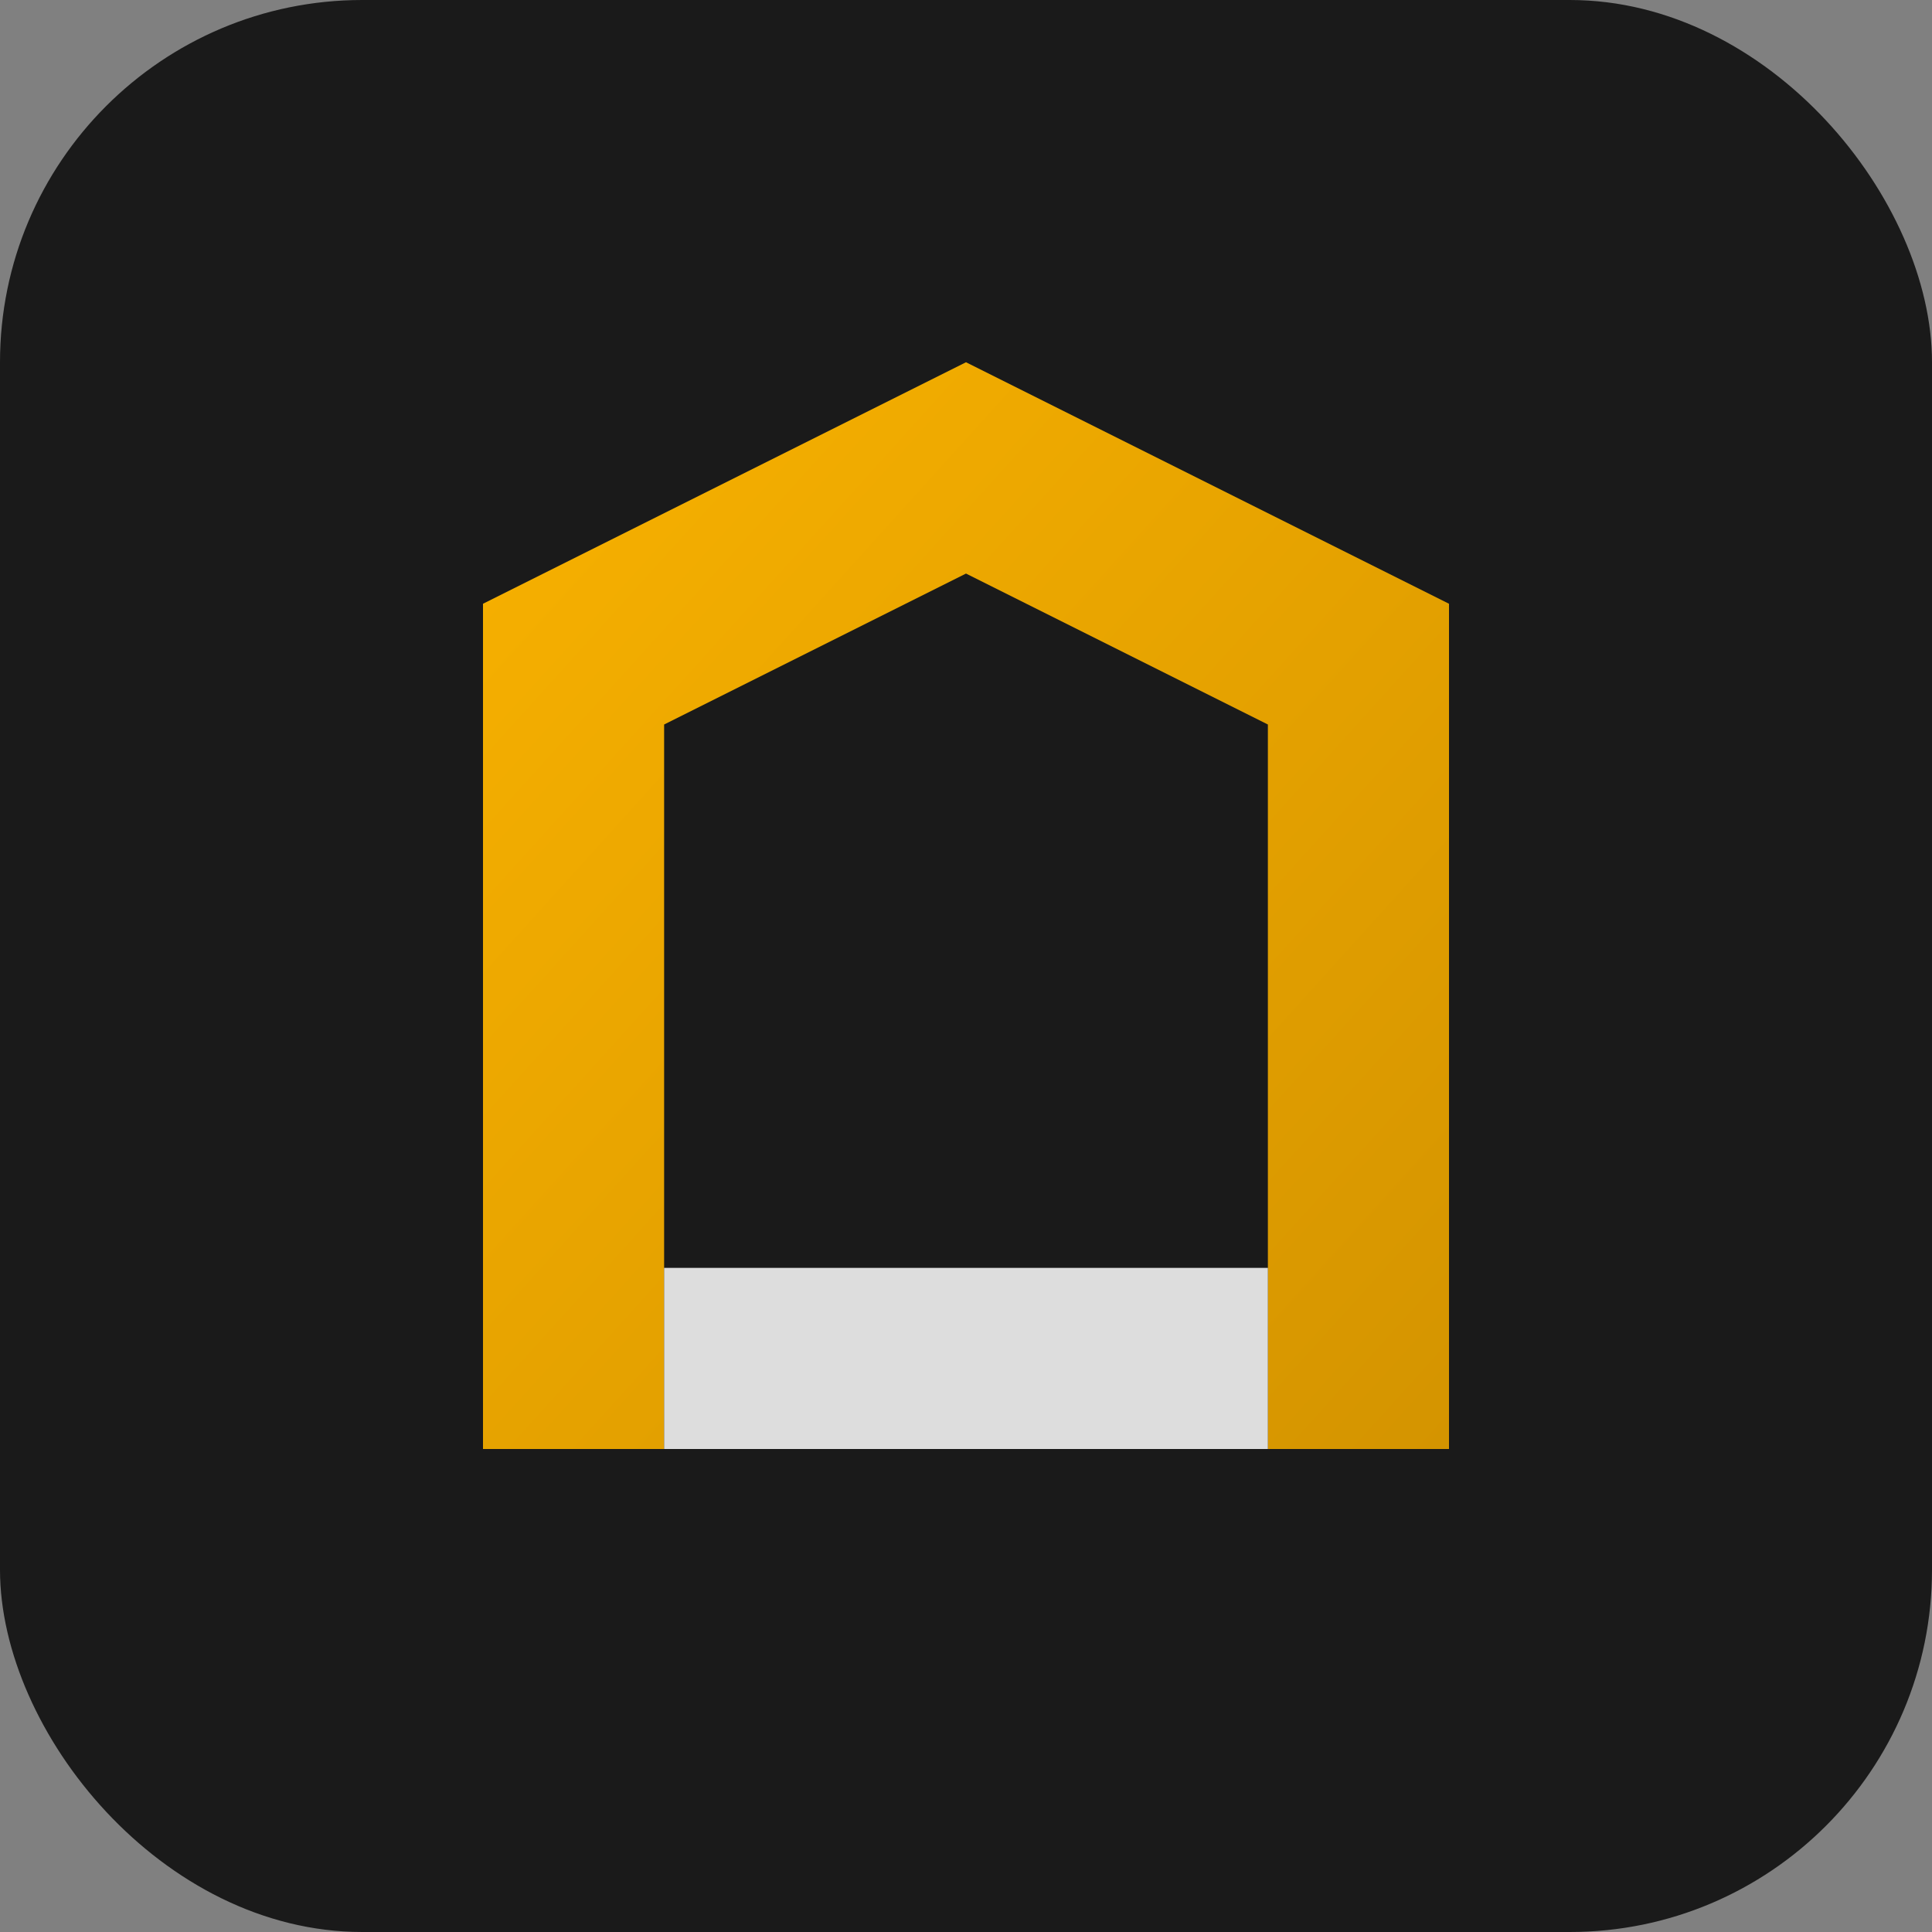
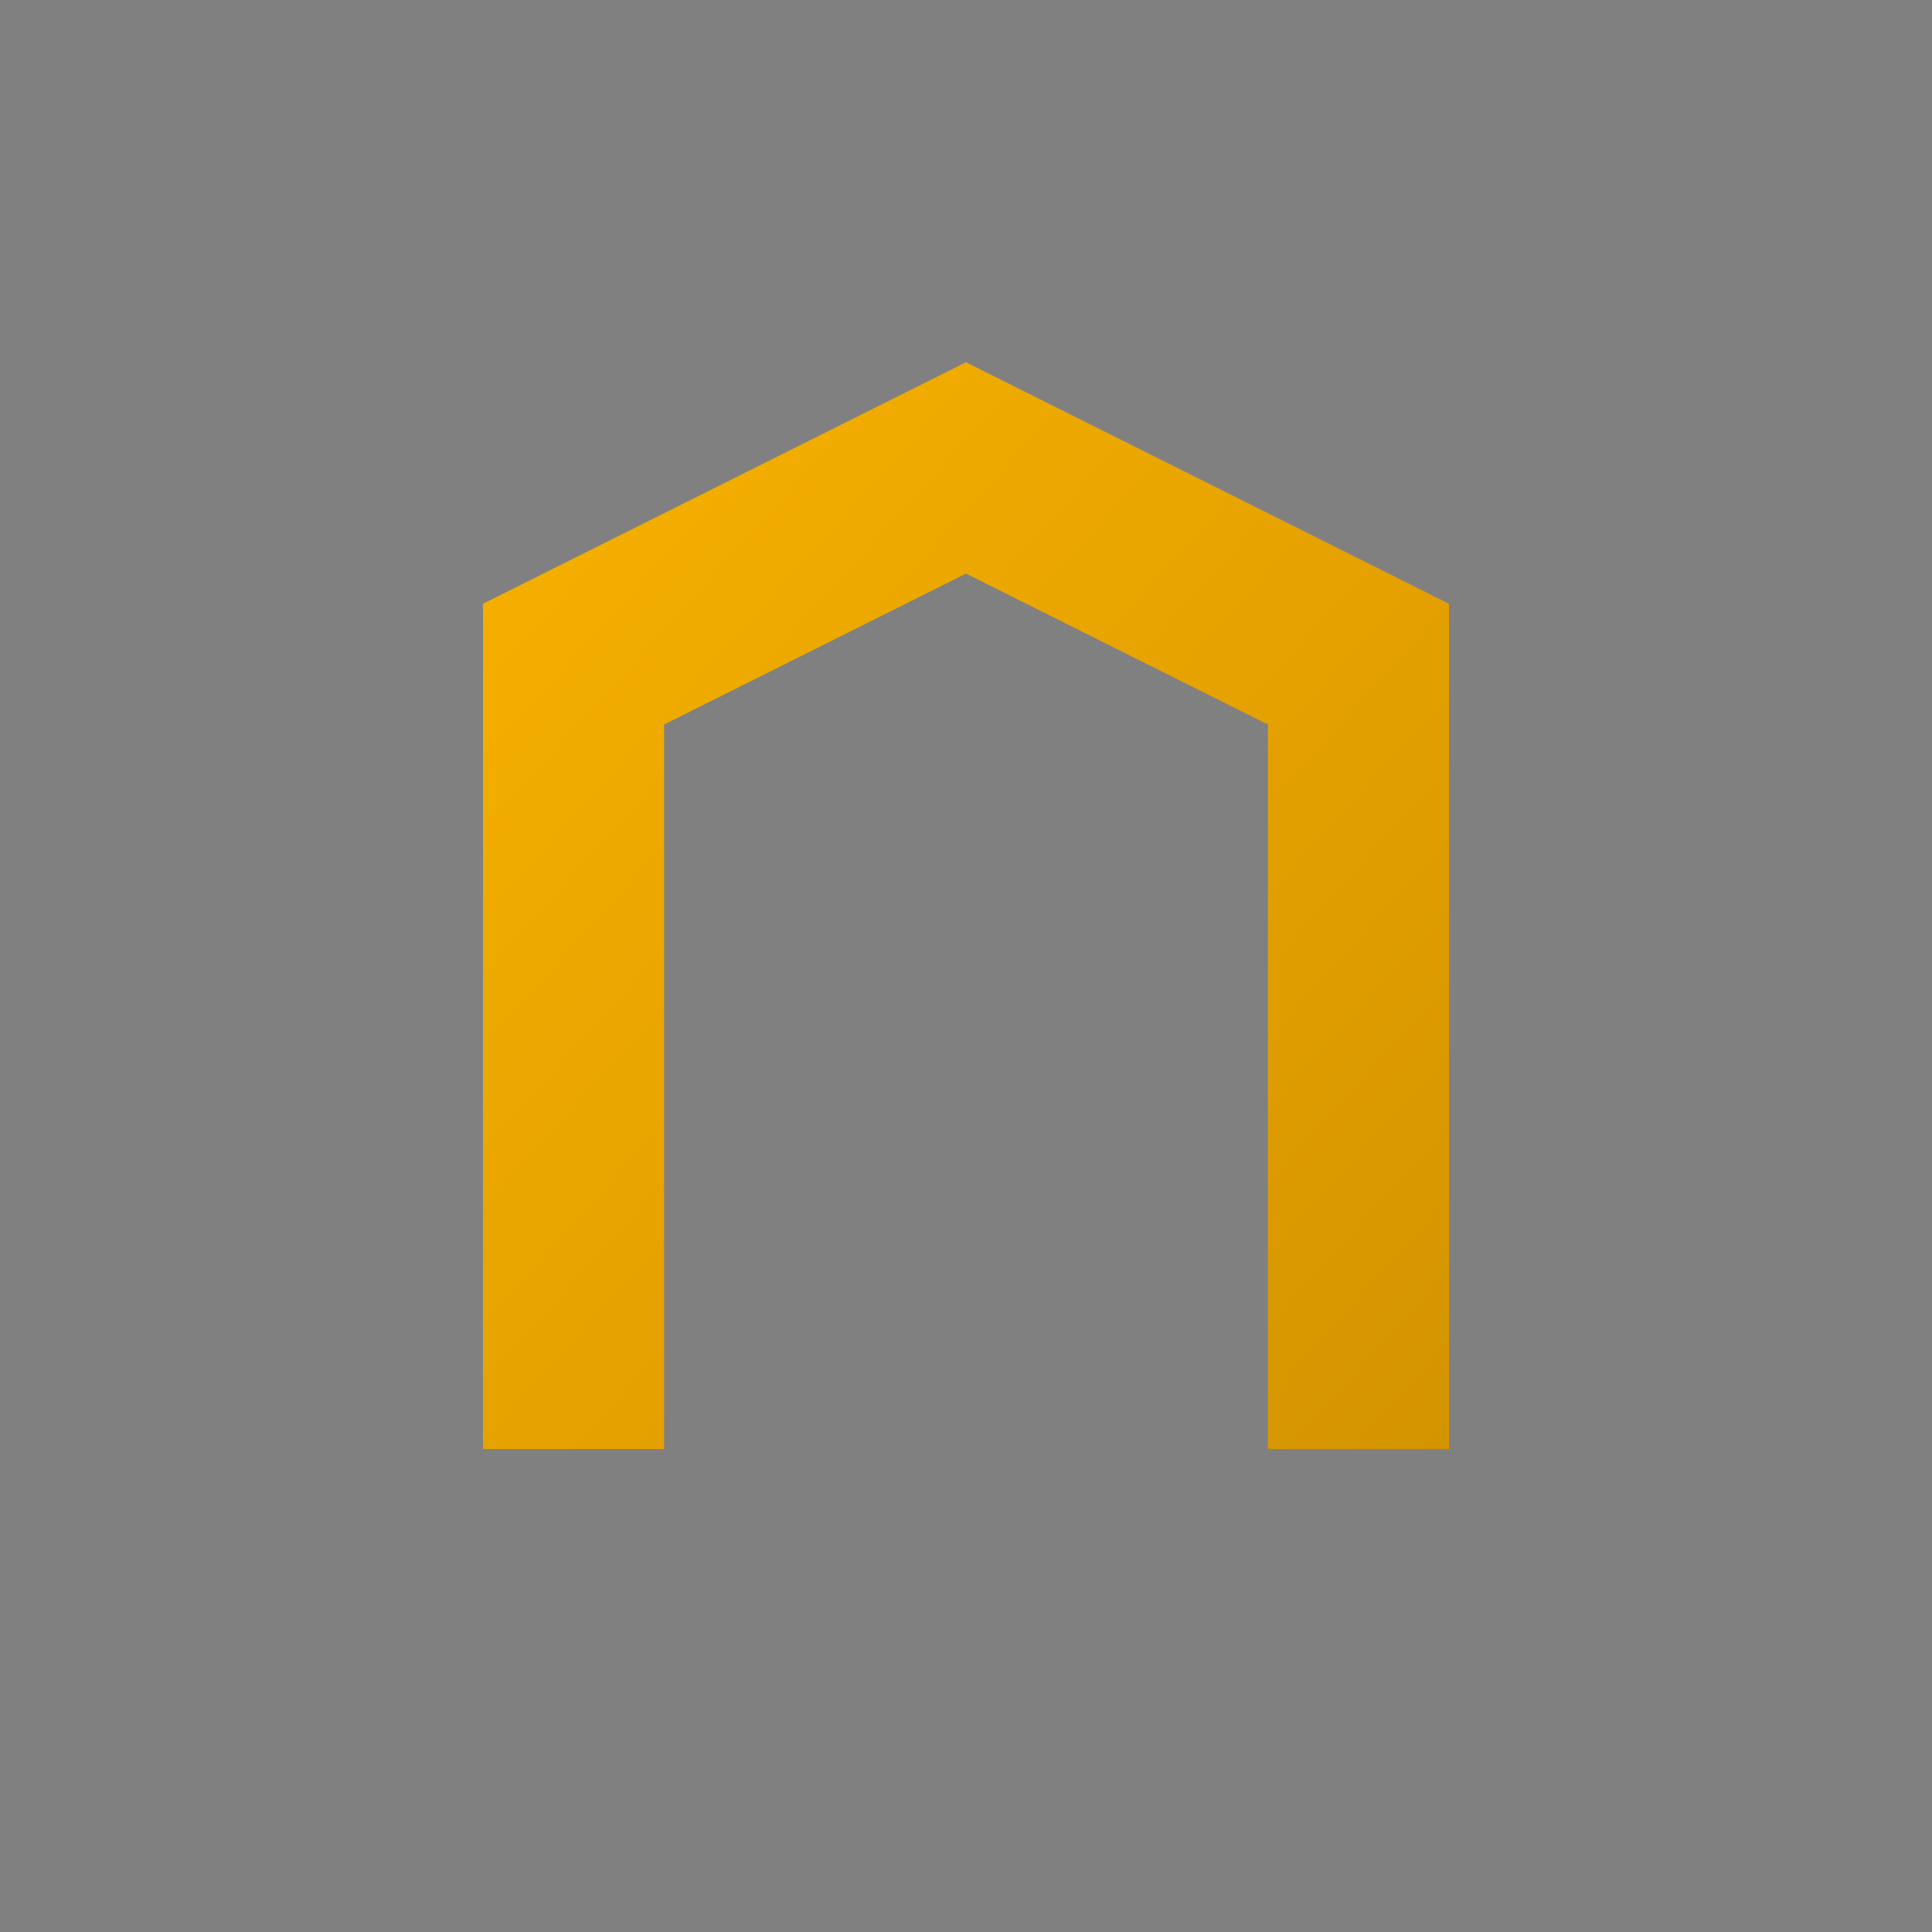
<svg xmlns="http://www.w3.org/2000/svg" viewBox="0 0 64 64" width="64" height="64" role="img" aria-labelledby="title">
  <rect x="0" y="0" width="64" height="64" fill="#808080" stroke="none" />
  <title>Podupirači Icon</title>
  <defs>
    <linearGradient id="podGradient" x1="0" y1="0" x2="1" y2="1">
      <stop offset="0%" stop-color="#f9b200" />
      <stop offset="100%" stop-color="#d49400" />
    </linearGradient>
  </defs>
-   <rect width="64" height="64" rx="12" fill="#1a1a1a" />
  <path d="M16 48V20l16-8 16 8v28h-6V24l-10-5-10 5v24z" fill="url(#podGradient)" />
-   <path d="M22 48h20v-6H22z" fill="#ffffff" opacity="0.85" />
+   <path d="M22 48v-6H22z" fill="#ffffff" opacity="0.85" />
</svg>